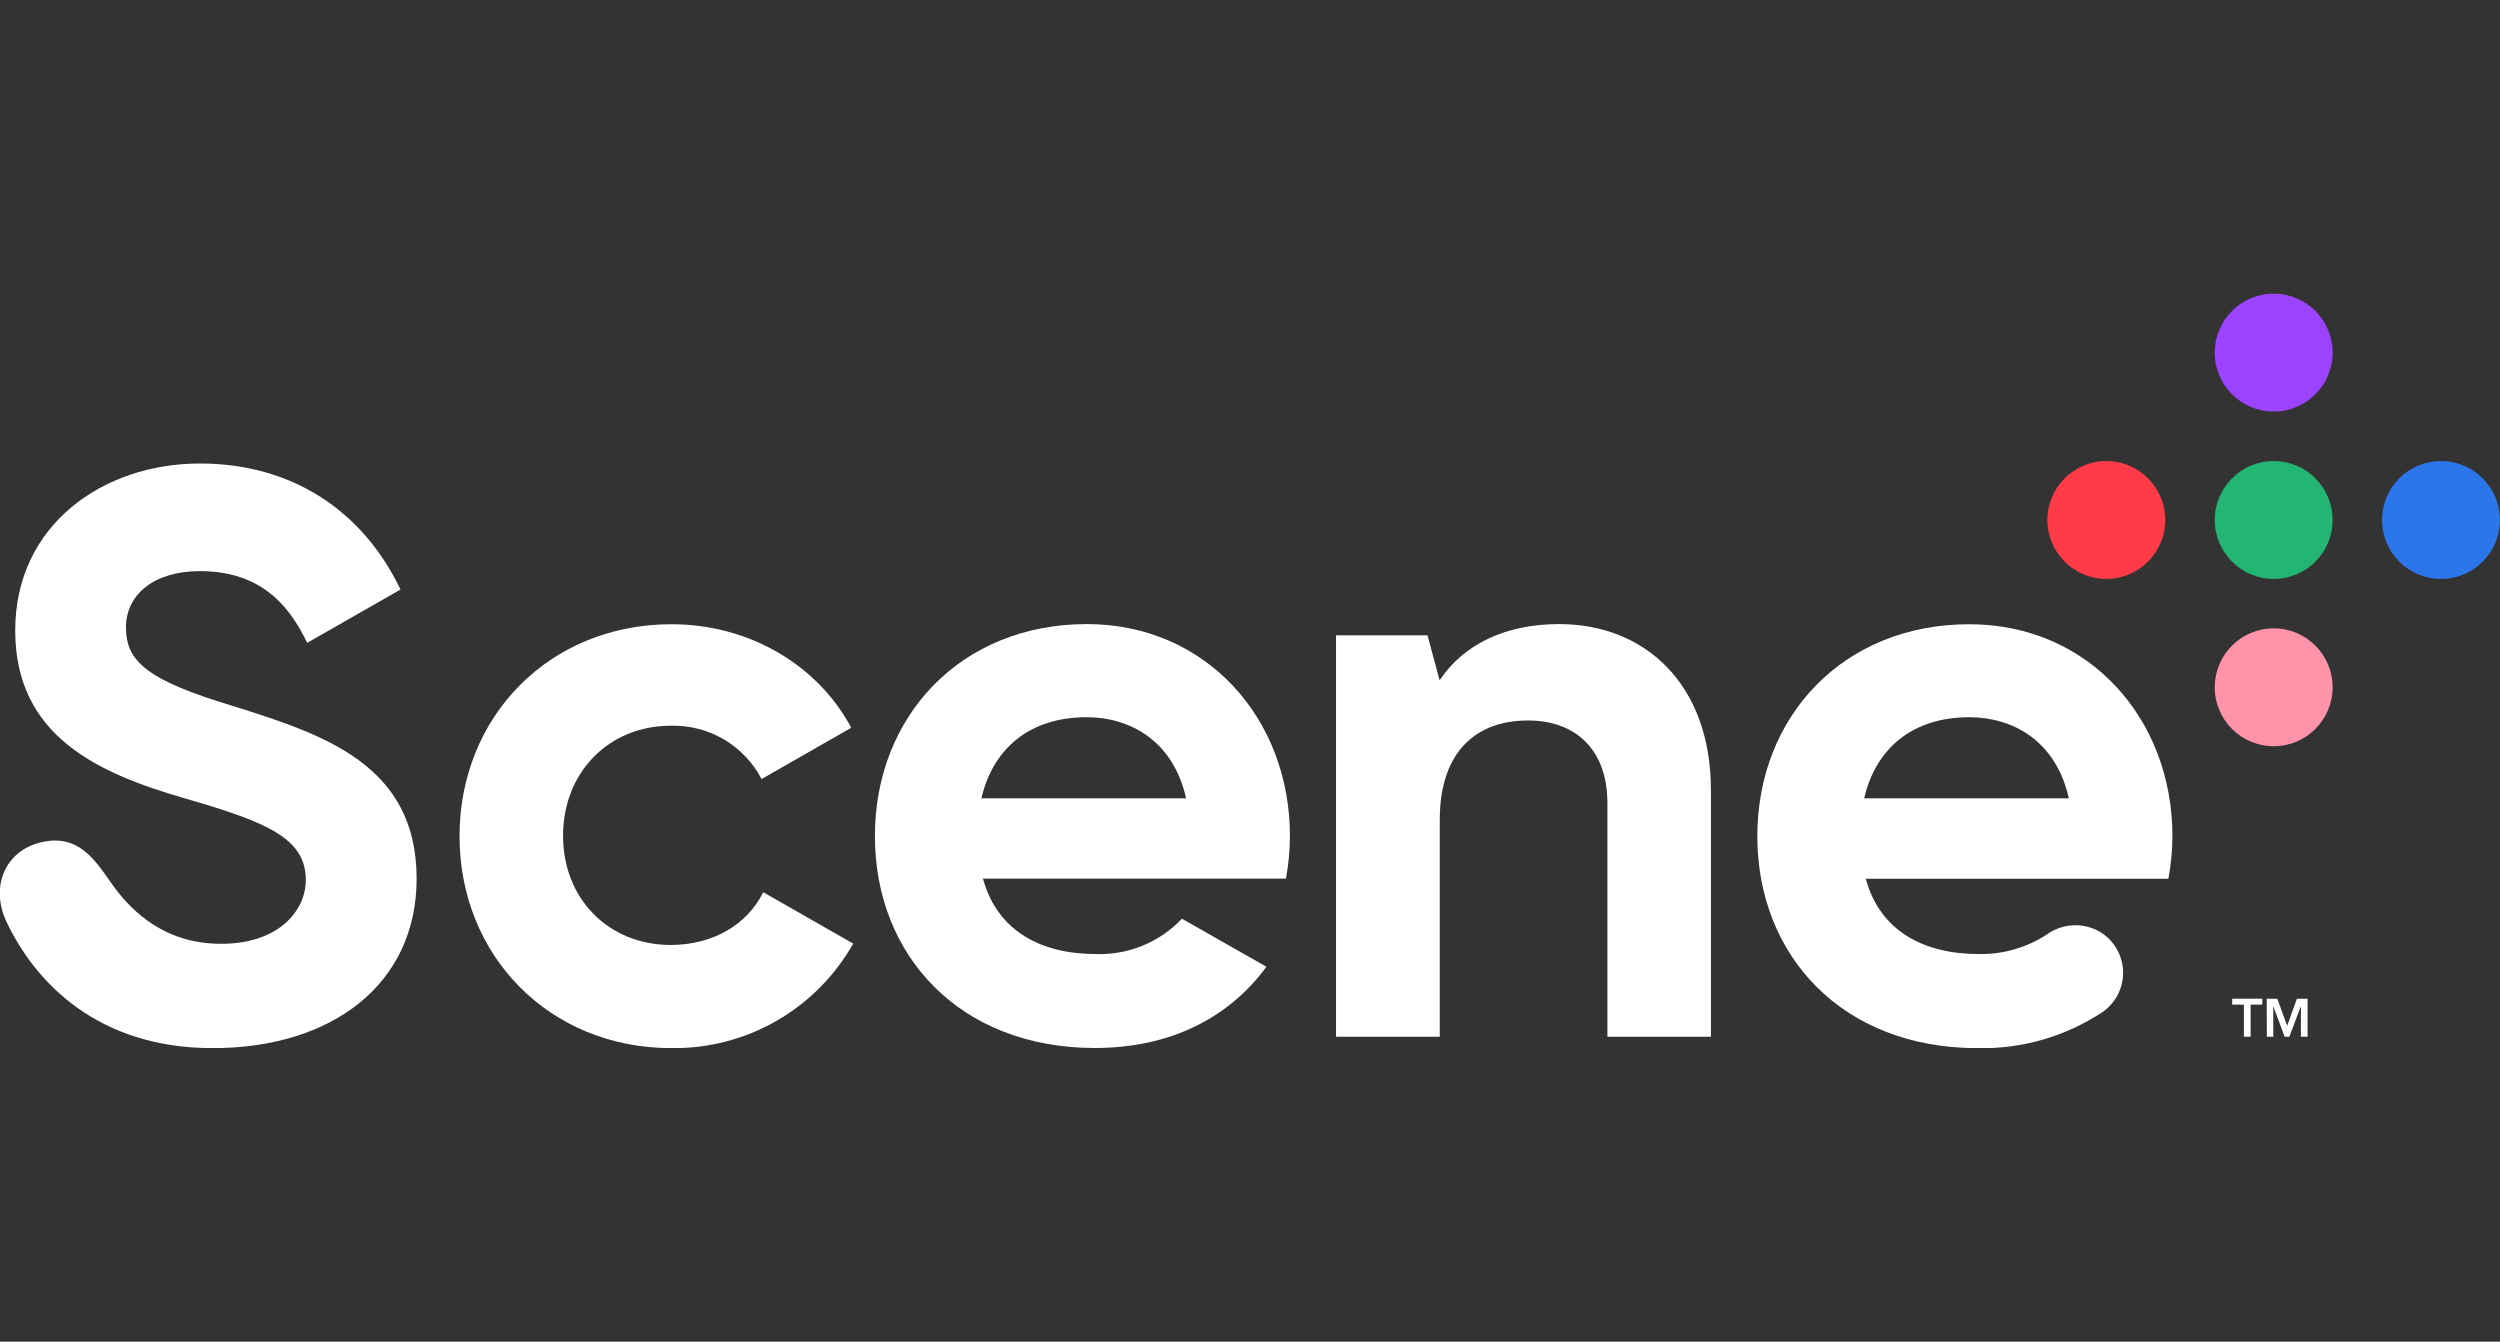
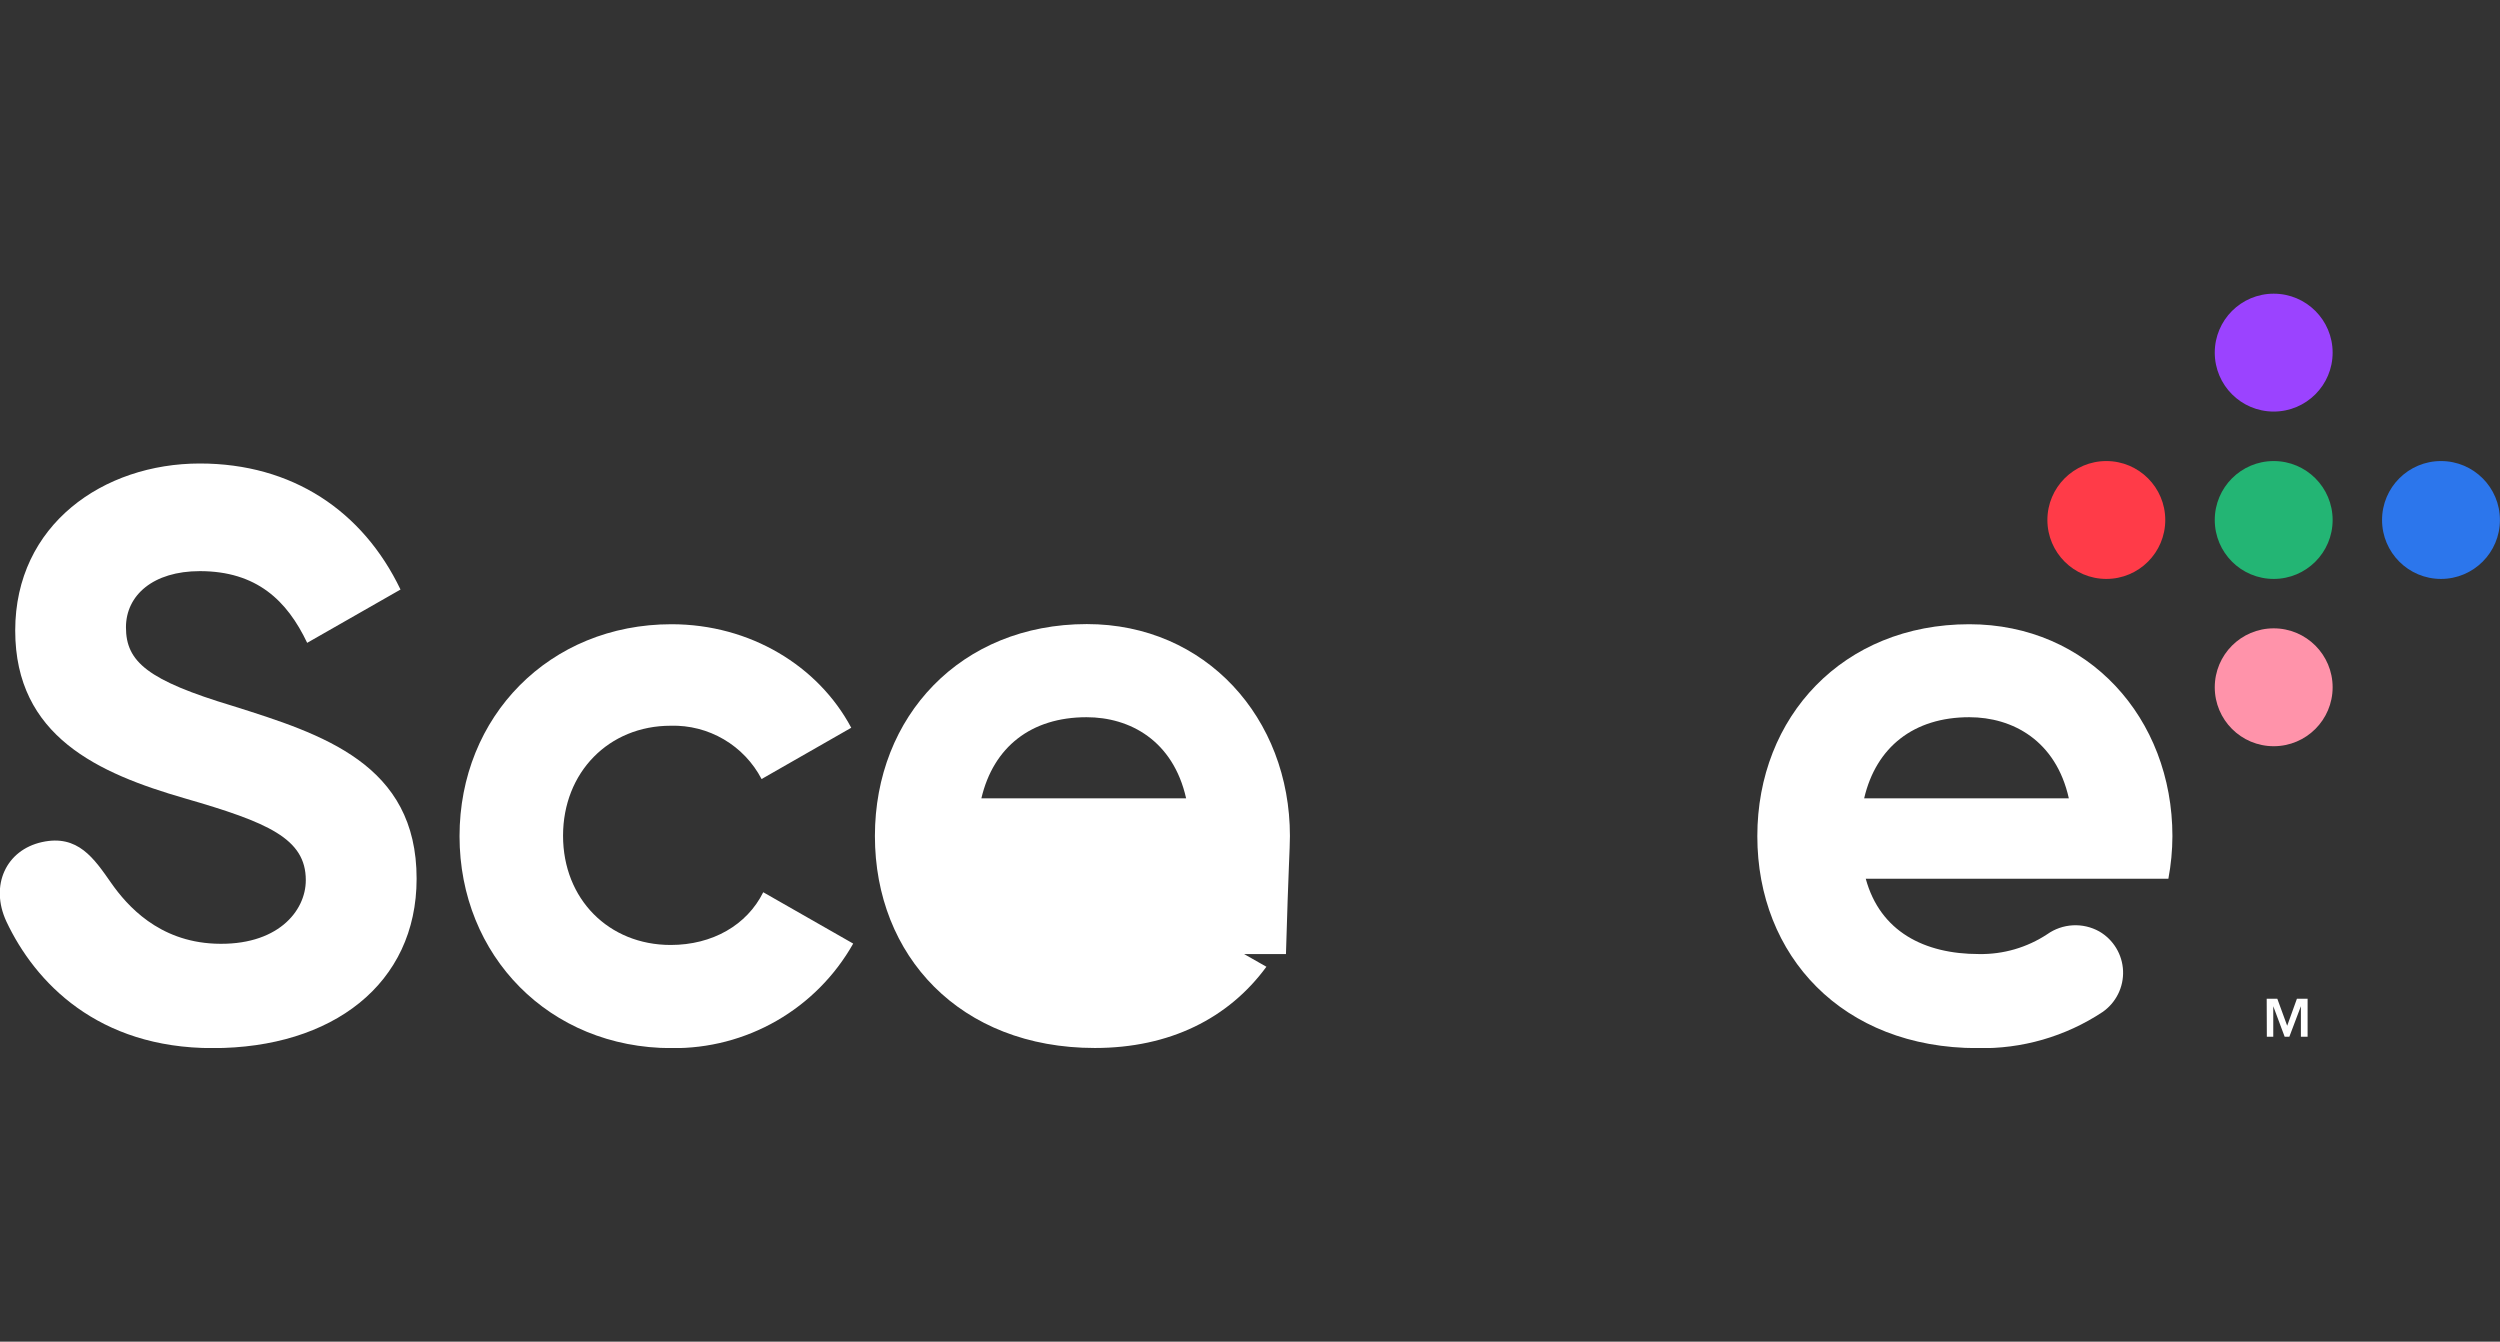
<svg xmlns="http://www.w3.org/2000/svg" width="300" height="161" viewBox="0 0 300 161" fill="none">
  <rect x="0" y="0" width="300" height="161" fill="#333333" stroke="none" />
  <g clip-path="url(#clip0_2004_1831)">
-     <path d="M205.312 94.836V124.407H192.89V96.376C192.89 89.823 188.942 86.456 183.368 86.456C177.308 86.456 172.772 90.014 172.772 98.394V124.407H160.323V76.241H171.3L172.754 81.634C175.646 77.306 180.649 74.89 187.107 74.89C197.322 74.89 205.312 82.024 205.312 94.836Z" fill="white" />
    <path d="M237.472 114.486C240.382 114.538 243.24 113.708 245.67 112.106C246.572 111.468 247.635 111.098 248.738 111.038C249.841 110.978 250.938 111.232 251.903 111.768C252.741 112.251 253.442 112.938 253.943 113.765C254.444 114.592 254.727 115.532 254.767 116.498C254.807 117.464 254.602 118.424 254.17 119.289C253.739 120.154 253.096 120.897 252.301 121.446C247.854 124.389 242.613 125.9 237.282 125.775C221.094 125.775 210.879 114.694 210.879 100.341C210.879 85.988 221.189 74.908 236.312 74.908C250.579 74.908 260.69 86.162 260.69 100.341C260.684 102.055 260.521 103.765 260.205 105.449H223.89C225.621 111.786 230.919 114.486 237.472 114.486ZM248.259 95.796C246.718 88.871 241.515 86.066 236.312 86.066C229.672 86.066 225.136 89.633 223.699 95.796H248.259Z" fill="white" />
    <path d="M272.844 49.388C276.75 49.388 279.916 46.221 279.916 42.315C279.916 38.409 276.75 35.242 272.844 35.242C268.937 35.242 265.771 38.409 265.771 42.315C265.771 46.221 268.937 49.388 272.844 49.388Z" fill="#9B43FF" />
    <path d="M272.844 69.471C276.75 69.471 279.916 66.305 279.916 62.399C279.916 58.493 276.75 55.326 272.844 55.326C268.937 55.326 265.771 58.493 265.771 62.399C265.771 66.305 268.937 69.471 272.844 69.471Z" fill="#23B574" />
    <path d="M272.844 89.546C276.75 89.546 279.916 86.38 279.916 82.474C279.916 78.568 276.75 75.401 272.844 75.401C268.937 75.401 265.771 78.568 265.771 82.474C265.771 86.38 268.937 89.546 272.844 89.546Z" fill="#FF93AA" />
    <path d="M292.919 69.471C296.825 69.471 299.991 66.305 299.991 62.399C299.991 58.493 296.825 55.326 292.919 55.326C289.013 55.326 285.846 58.493 285.846 62.399C285.846 66.305 289.013 69.471 292.919 69.471Z" fill="#2C76EC" />
    <path d="M252.76 69.471C256.666 69.471 259.832 66.305 259.832 62.399C259.832 58.493 256.666 55.326 252.76 55.326C248.854 55.326 245.687 58.493 245.687 62.399C245.687 66.305 248.854 69.471 252.76 69.471Z" fill="#FF3B48" />
-     <path d="M141.832 110.245C140.514 111.639 138.915 112.739 137.141 113.47C135.367 114.201 133.457 114.548 131.539 114.486C124.986 114.486 119.688 111.786 117.957 105.431H154.315C154.625 103.746 154.784 102.037 154.791 100.324C154.791 86.162 144.68 74.89 130.423 74.89C115.291 74.89 104.989 85.971 104.989 100.324C104.989 114.677 115.195 125.758 131.383 125.758C140.361 125.758 147.424 122.208 151.969 116.01L141.832 110.245ZM130.388 86.066C135.582 86.066 140.776 88.862 142.334 95.796H117.766C119.212 89.633 123.74 86.066 130.388 86.066Z" fill="white" />
+     <path d="M141.832 110.245C140.514 111.639 138.915 112.739 137.141 113.47C135.367 114.201 133.457 114.548 131.539 114.486H154.315C154.625 103.746 154.784 102.037 154.791 100.324C154.791 86.162 144.68 74.89 130.423 74.89C115.291 74.89 104.989 85.971 104.989 100.324C104.989 114.677 115.195 125.758 131.383 125.758C140.361 125.758 147.424 122.208 151.969 116.01L141.832 110.245ZM130.388 86.066C135.582 86.066 140.776 88.862 142.334 95.796H117.766C119.212 89.633 123.74 86.066 130.388 86.066Z" fill="white" />
    <path d="M27.935 84.716C17.72 81.634 15.115 79.418 15.115 75.28C15.115 71.419 18.395 68.536 23.979 68.536C30.792 68.536 34.454 72.068 36.86 77.141L48.062 70.744C43.535 61.308 35.077 55.62 23.979 55.62C12.422 55.62 1.826 62.944 1.826 75.661C1.826 88.378 11.842 92.81 22.153 95.796C32.168 98.688 36.696 100.618 36.696 105.622C36.696 109.379 33.233 113.551 25.78 113.24C19.019 112.954 15.253 108.678 13.357 105.977C11.28 103.008 9.349 100.099 5.038 101.051C0.727 102.003 -1.238 106.245 0.762 110.574C4.224 117.923 11.747 125.775 25.52 125.775C39.882 125.775 49.993 118.07 49.993 105.449C50.01 91.659 38.644 88.092 27.935 84.716Z" fill="white" />
    <path d="M80.482 113.396C73.063 113.396 67.566 107.899 67.566 100.289C67.566 92.68 73.063 87.088 80.482 87.088C82.717 87.024 84.925 87.59 86.854 88.721C88.783 89.852 90.355 91.503 91.39 93.485L102.15 87.33C98.203 79.92 90.031 74.908 80.577 74.908C65.93 74.908 55.144 85.988 55.144 100.341C55.144 114.694 65.93 125.775 80.577 125.775C85.003 125.832 89.363 124.698 93.199 122.491C97.036 120.284 100.208 117.086 102.384 113.231L91.589 107.068C89.632 111.015 85.486 113.396 80.482 113.396Z" fill="white" />
-     <path d="M269.269 120.555H267.866V119.845H271.476V120.555H270.074V124.407H269.269V120.555Z" fill="white" />
    <path d="M272.004 119.845H273.276L274.462 123.091L275.631 119.845H276.912V124.407H276.107V120.745L274.722 124.407H274.159L272.792 120.745V124.407H272.021L272.004 119.845Z" fill="white" />
  </g>
  <defs>
    <clipPath id="clip0_2004_1831">
      <rect width="300" height="90.515" fill="white" transform="translate(0 35.242)" />
    </clipPath>
  </defs>
</svg>